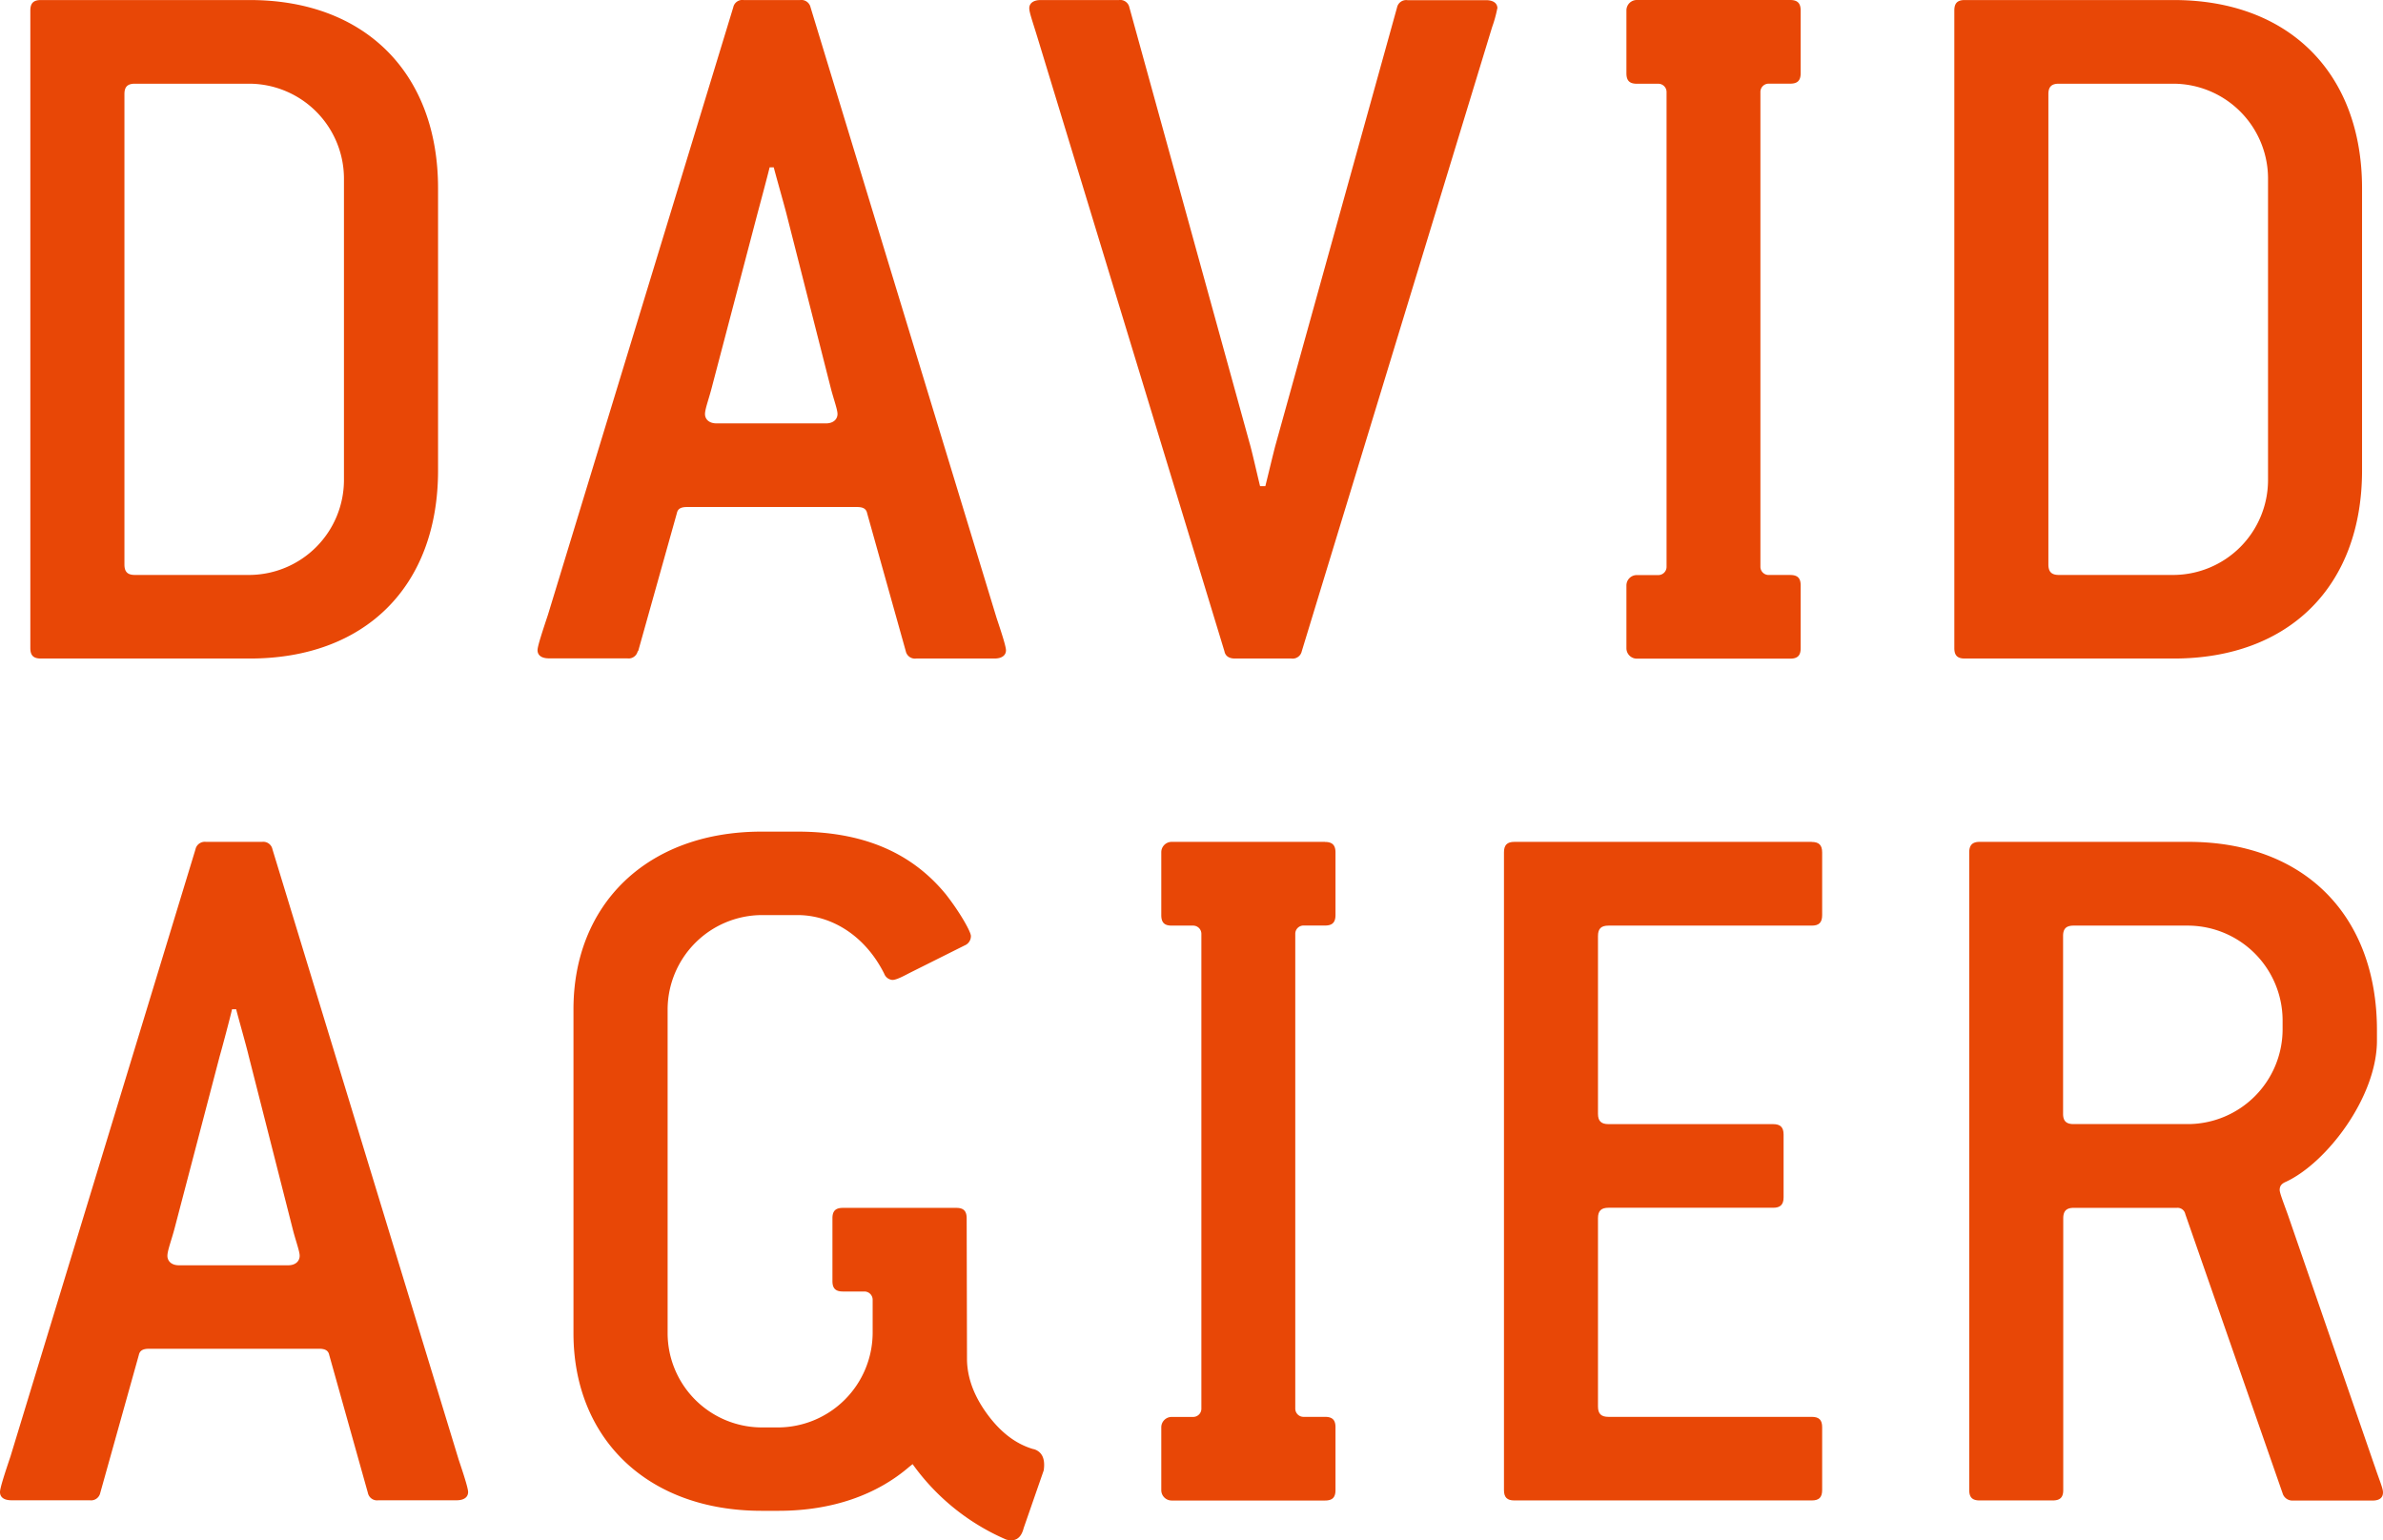
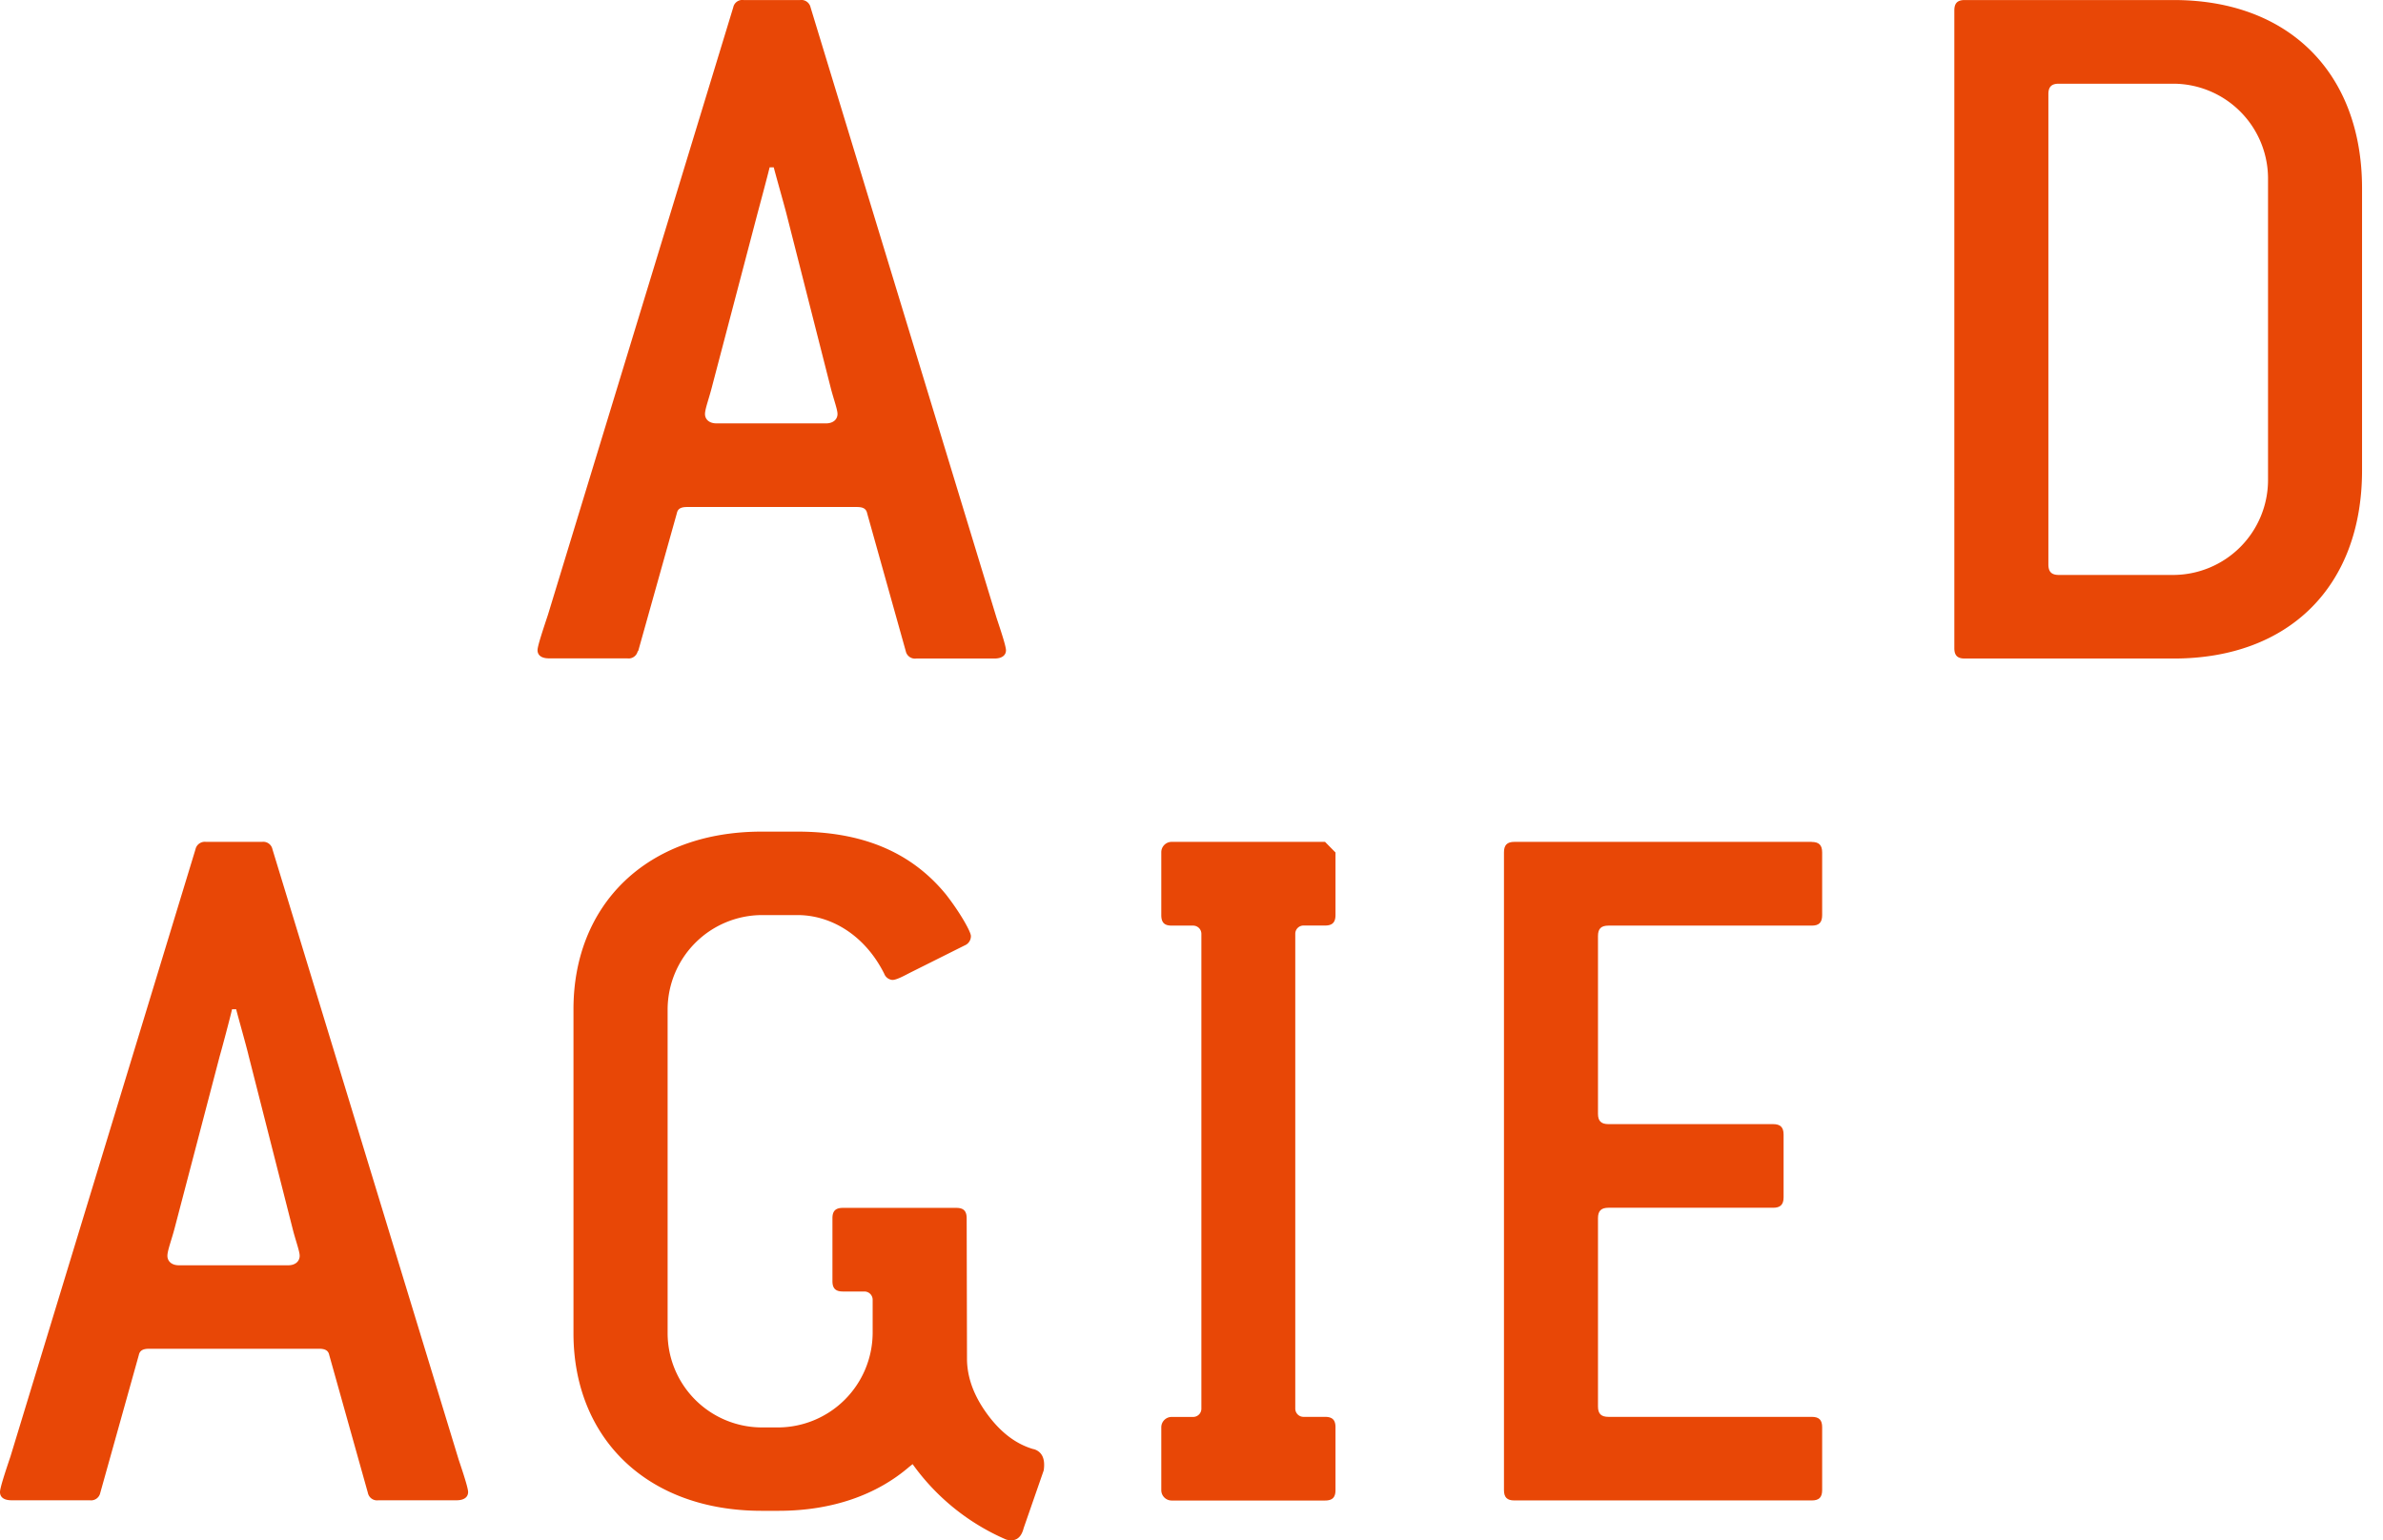
<svg xmlns="http://www.w3.org/2000/svg" id="Ebene_1" data-name="Ebene 1" viewBox="0 0 578.92 374.29">
  <defs>
    <style>.cls-1{fill:#e84706;}</style>
  </defs>
-   <path class="cls-1" d="M700.77,375.72c0-1.78.76-2.53,2.54-2.53h27.93a23.09,23.09,0,0,1,22.86,22.86V469.7a23.1,23.1,0,0,1-22.86,22.86H703.31c-1.78,0-2.54-.75-2.54-2.55ZM680.46,512.87h50.78c28,0,45.72-17.53,45.72-45.72V398.6c0-28-17.77-45.74-45.72-45.74H680.46c-1.79,0-2.55.77-2.55,2.54V510.34c0,1.78.76,2.53,2.55,2.53" transform="translate(-670.54 -352.85)" />
  <path class="cls-1" d="M843.57,446.59l10.94-41.66c.48-1.78,2.52-9.39,3-11.42h1c.51,2,2.54,9.14,3.06,11.18l10.91,42.9c.77,2.81,1.52,4.84,1.52,5.87,0,1.25-1,2.27-2.79,2.27H844.6c-1.78,0-2.79-1-2.79-2.27s1-3.84,1.76-6.87m-18,64.51,9.4-33.53c.25-1.28,1.27-1.52,2.55-1.52h41.14c1.26,0,2.28.24,2.54,1.52l9.39,33.53a2.28,2.28,0,0,0,2.54,1.77h19c1.77,0,2.8-.76,2.8-2,0-1-1.27-4.82-2.28-7.85L867.46,354.65a2.29,2.29,0,0,0-2.55-1.79H851.19a2.25,2.25,0,0,0-2.52,1.79l-45,147.55c-1.26,3.81-2.54,7.62-2.54,8.63,0,1.28,1,2,2.8,2h19a2.26,2.26,0,0,0,2.54-1.77" transform="translate(-670.54 -352.85)" />
-   <path class="cls-1" d="M1034.32,354.89c0-1.26-1-2-2.78-2h-19.08a2.27,2.27,0,0,0-2.53,1.79L980.46,460.81c-.5,1.78-2,8.13-2.52,10.17h-1.28c-.51-2-2-8.65-2.54-10.43l-29.21-105.9a2.27,2.27,0,0,0-2.53-1.79h-19c-1.78,0-2.79.77-2.79,2,0,1,.75,3.05,2,7.13L968,511.1c.24,1.27,1.26,1.77,2.55,1.77h13.7a2.27,2.27,0,0,0,2.54-1.77l46.23-151.63a31.27,31.27,0,0,0,1.27-4.58" transform="translate(-670.54 -352.85)" />
  <path class="cls-1" d="M1168.17,490V375.72c0-1.78.78-2.53,2.52-2.53h28a23.07,23.07,0,0,1,22.84,22.86V469.7a23.09,23.09,0,0,1-22.84,22.86h-28c-1.74,0-2.52-.76-2.52-2.55m76.2-22.86V398.6c0-28-17.79-45.74-45.72-45.74h-50.81c-1.77,0-2.52.77-2.52,2.54V510.34c0,1.78.75,2.53,2.52,2.53h50.81c27.93,0,45.72-17.53,45.72-45.72" transform="translate(-670.54 -352.85)" />
  <path class="cls-1" d="M740.64,660.31H714c-1.77,0-2.79-1-2.79-2.3s1-3.81,1.79-6.85l10.91-41.65c.52-1.78,2.55-9.38,3-11.42h1c.5,2,2.54,9.16,3,11.18l10.91,42.9c.77,2.79,1.52,4.83,1.52,5.84,0,1.28-1,2.3-2.79,2.3m-3.82-101.08a2.27,2.27,0,0,0-2.52-1.81H720.57a2.31,2.31,0,0,0-2.54,1.81L673.08,706.78c-1.28,3.8-2.54,7.62-2.54,8.63,0,1.29,1,2,2.8,2h19a2.28,2.28,0,0,0,2.55-1.77l9.38-33.54c.26-1.25,1.29-1.51,2.54-1.51H748c1.25,0,2.27.26,2.52,1.51l9.4,33.54a2.27,2.27,0,0,0,2.55,1.77h19c1.78,0,2.79-.75,2.79-2,0-1-1.27-4.83-2.29-7.87Z" transform="translate(-670.54 -352.85)" />
  <path class="cls-1" d="M1110.68,557.42h-72.25c-1.77,0-2.52.79-2.52,2.56V714.92c0,1.78.75,2.53,2.52,2.53h72.25c1.78,0,2.53-.75,2.53-2.53V699.66c0-1.77-.75-2.52-2.53-2.52h-49.37c-1.8,0-2.56-.75-2.56-2.53V648.89c0-1.8.76-2.56,2.56-2.56h40c1.73,0,2.53-.75,2.53-2.53V628.54c0-1.78-.8-2.53-2.53-2.53h-40c-1.8,0-2.56-.76-2.56-2.52V580.3c0-1.78.76-2.53,2.56-2.53h49.37c1.78,0,2.53-.76,2.53-2.56V560c0-1.77-.75-2.56-2.53-2.56" transform="translate(-670.54 -352.85)" />
-   <path class="cls-1" d="M1202.19,626h-27.88c-1.81,0-2.57-.75-2.57-2.51V580.29c0-1.77.76-2.52,2.57-2.52h27.88a23.08,23.08,0,0,1,22.88,22.85v2.55A23.07,23.07,0,0,1,1202.19,626m45.23,83.07-21.06-61c-1-2.79-2-5.31-2-6.06,0-1,.49-1.56,1.54-2,9.88-4.6,22.09-20.58,22.09-34.3v-2.53c0-28-17.79-45.76-45.76-45.76h-50.76c-1.77,0-2.53.81-2.53,2.57V714.92c0,1.78.76,2.53,2.53,2.53h17.75c1.81,0,2.56-.75,2.56-2.53v-66c0-1.8.76-2.57,2.57-2.57h25.09a1.91,1.91,0,0,1,2,1.55l23.63,67.81a2.46,2.46,0,0,0,2.3,1.77h19.52c1.81,0,2.57-.75,2.57-2,0-1-1-3.27-2-6.33" transform="translate(-670.54 -352.85)" />
  <path class="cls-1" d="M921.65,705c-4.28-1.23-8-4.06-11.29-8.55s-4.9-9-4.9-13.46l-.08-34.07c0-1.81-.75-2.56-2.52-2.56H875.31c-1.78,0-2.54.75-2.54,2.52v15.27c0,1.77.76,2.53,2.54,2.53h5.23a2,2,0,0,1,2,2v8.19a23.07,23.07,0,0,1-22.86,22.84h-4.09a22.93,22.93,0,0,1-22.86-22.86V598.09a23,23,0,0,1,22.88-22.88h8.65c8.39,0,16.51,5.09,21.09,14.25a2.33,2.33,0,0,0,2,1.51c1,0,2.81-1,4.33-1.78l13.2-6.6a2.43,2.43,0,0,0,1.53-2.29c0-1-2.53-5.58-6.09-10.14-7.13-8.68-18-15.23-36.07-15.23h-8.67c-27.93,0-45.72,17.76-45.72,43.16v78.73c0,25.41,17.79,43.15,45.72,43.15h4.09c13.1,0,23.91-3.92,31.77-10.7l.81-.64a54.41,54.41,0,0,0,22.69,18.31c2.22.65,3.66-.29,4.28-2.75l4.88-14.05c.41-2.82-.41-4.56-2.45-5.17" transform="translate(-670.54 -352.85)" />
-   <path class="cls-1" d="M992.44,557.42H955.18a2.52,2.52,0,0,0-2.52,2.52v15.27c0,1.8.74,2.56,2.52,2.56h5.22a2,2,0,0,1,2,2V695.16a2,2,0,0,1-2,2h-5.22a2.52,2.52,0,0,0-2.52,2.52v15.26a2.52,2.52,0,0,0,2.52,2.53h37.26c1.78,0,2.54-.75,2.54-2.53V699.66c0-1.77-.76-2.52-2.54-2.52h-5.23a2,2,0,0,1-2-2V579.75a2,2,0,0,1,2-2h5.23c1.78,0,2.54-.76,2.54-2.56V560c0-1.77-.76-2.56-2.54-2.56" transform="translate(-670.54 -352.85)" />
-   <path class="cls-1" d="M1105.44,352.85h-37.25a2.52,2.52,0,0,0-2.53,2.52v15.27c0,1.8.75,2.56,2.53,2.56h5.22a2,2,0,0,1,2,2V490.59a2,2,0,0,1-2,2h-5.22a2.52,2.52,0,0,0-2.53,2.52v15.26a2.53,2.53,0,0,0,2.53,2.53h37.25c1.79,0,2.55-.75,2.55-2.53V495.09c0-1.77-.76-2.52-2.55-2.52h-5.23a2,2,0,0,1-2-2V375.18a2,2,0,0,1,2-2h5.23c1.79,0,2.55-.76,2.55-2.56V355.41c0-1.77-.76-2.56-2.55-2.56" transform="translate(-670.54 -352.85)" />
+   <path class="cls-1" d="M992.44,557.42H955.18a2.52,2.52,0,0,0-2.52,2.52v15.27c0,1.8.74,2.56,2.52,2.56h5.22a2,2,0,0,1,2,2V695.16a2,2,0,0,1-2,2h-5.22a2.52,2.52,0,0,0-2.52,2.52v15.26a2.52,2.52,0,0,0,2.52,2.53h37.26c1.78,0,2.54-.75,2.54-2.53V699.66c0-1.77-.76-2.52-2.54-2.52h-5.23a2,2,0,0,1-2-2V579.75a2,2,0,0,1,2-2h5.23c1.78,0,2.54-.76,2.54-2.56V560" transform="translate(-670.54 -352.85)" />
</svg>